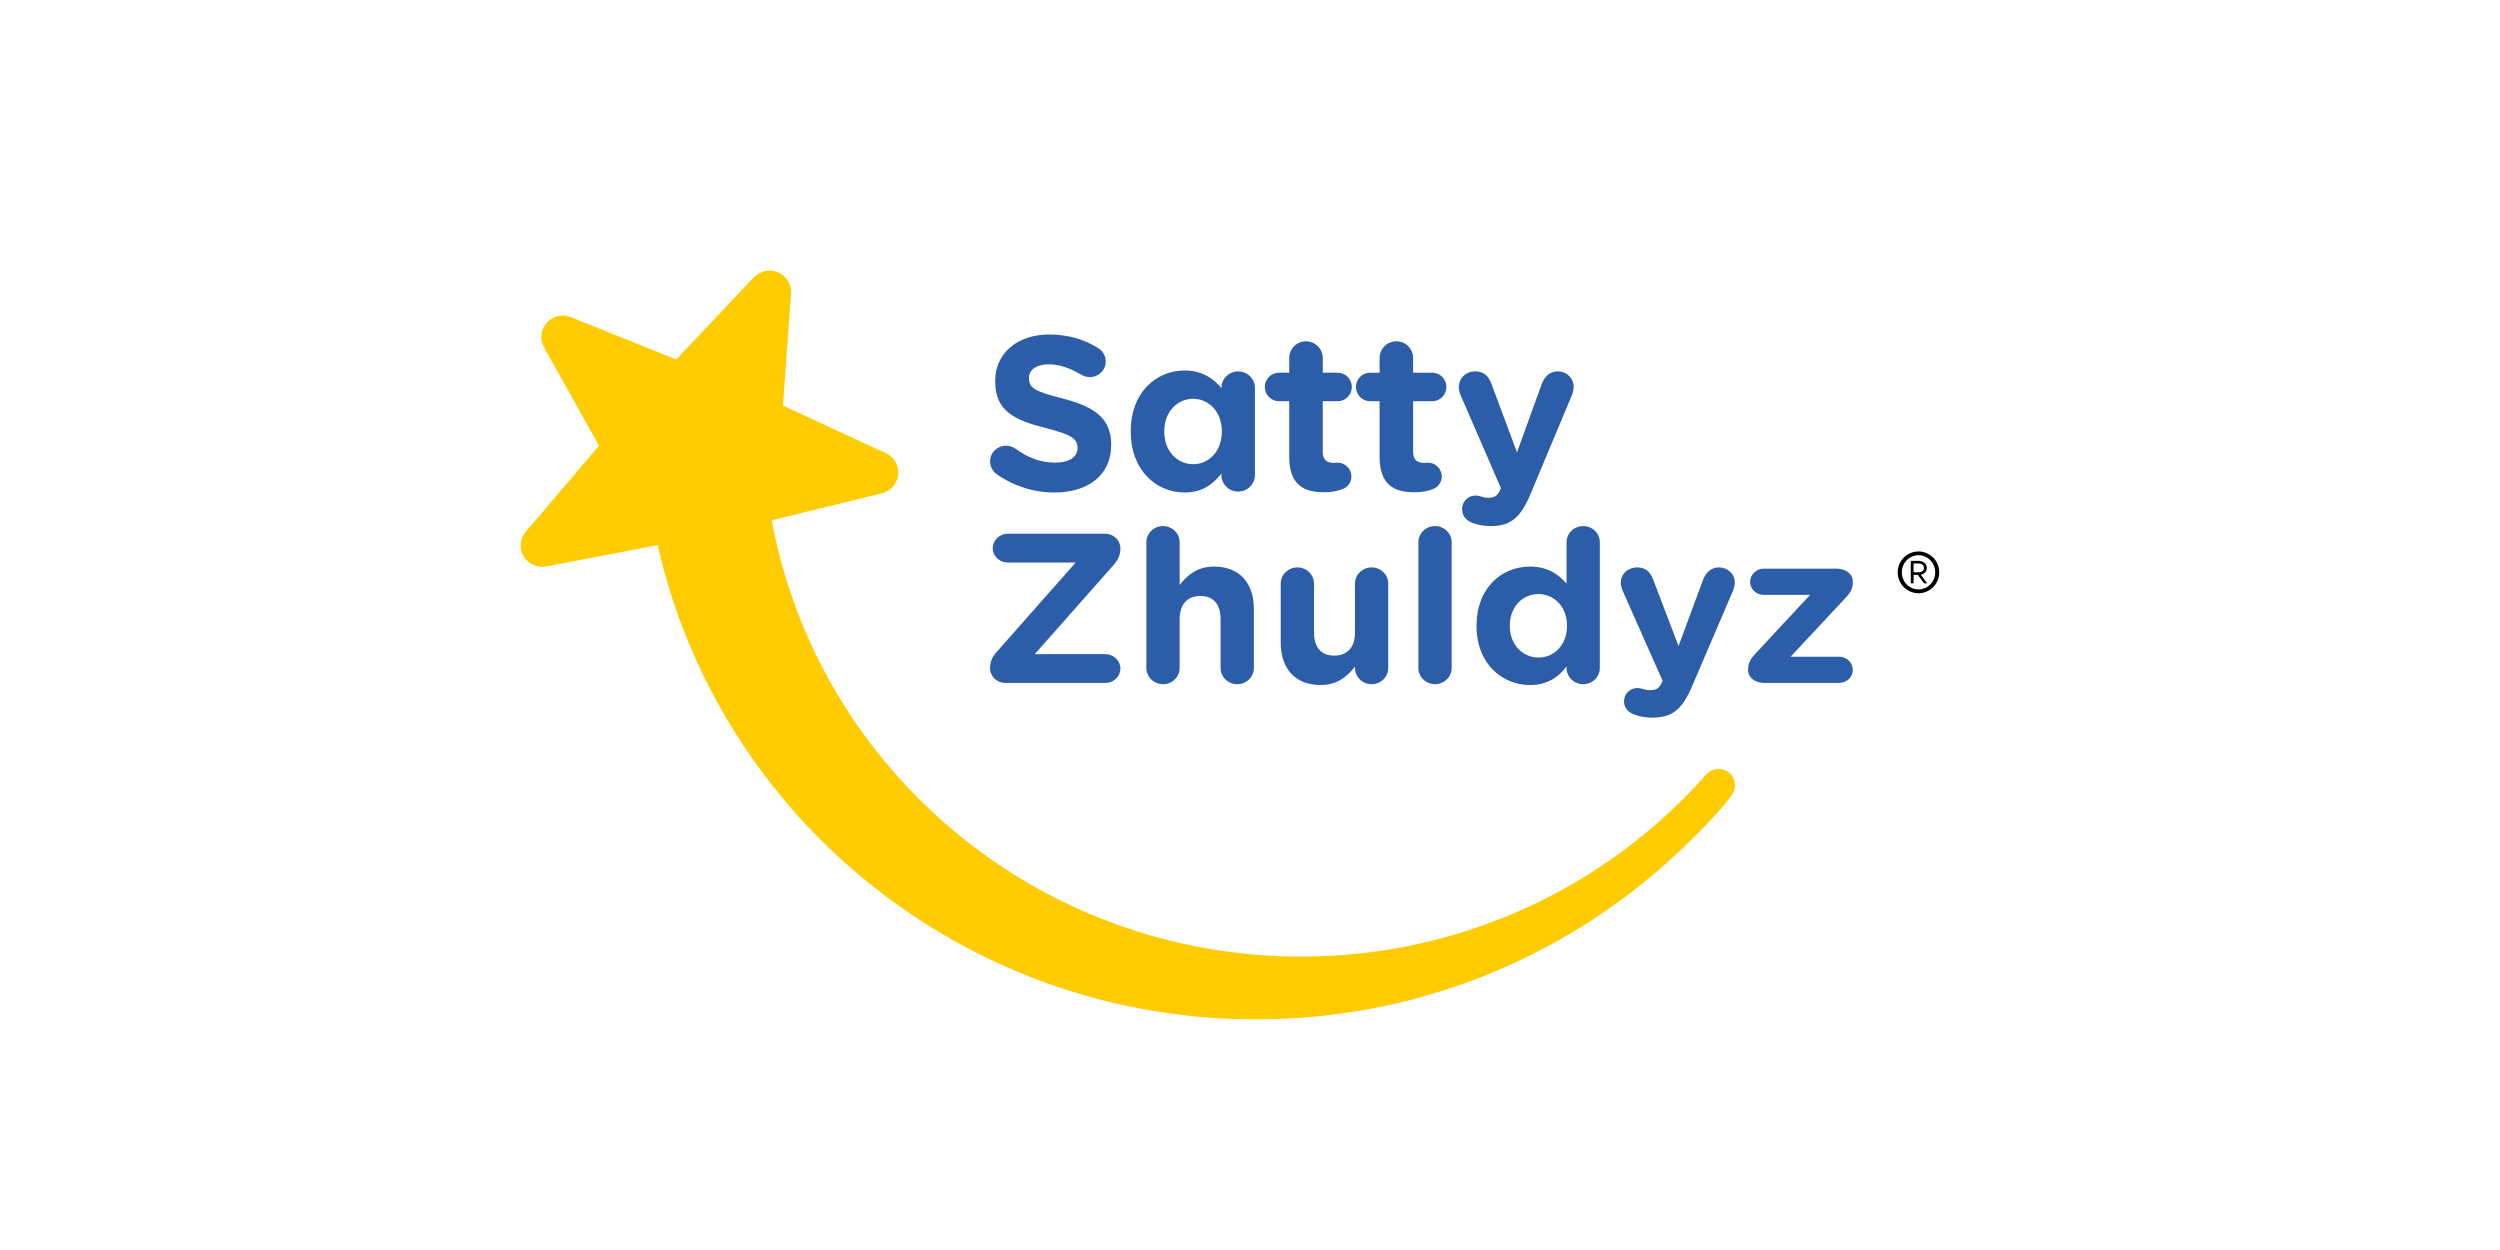
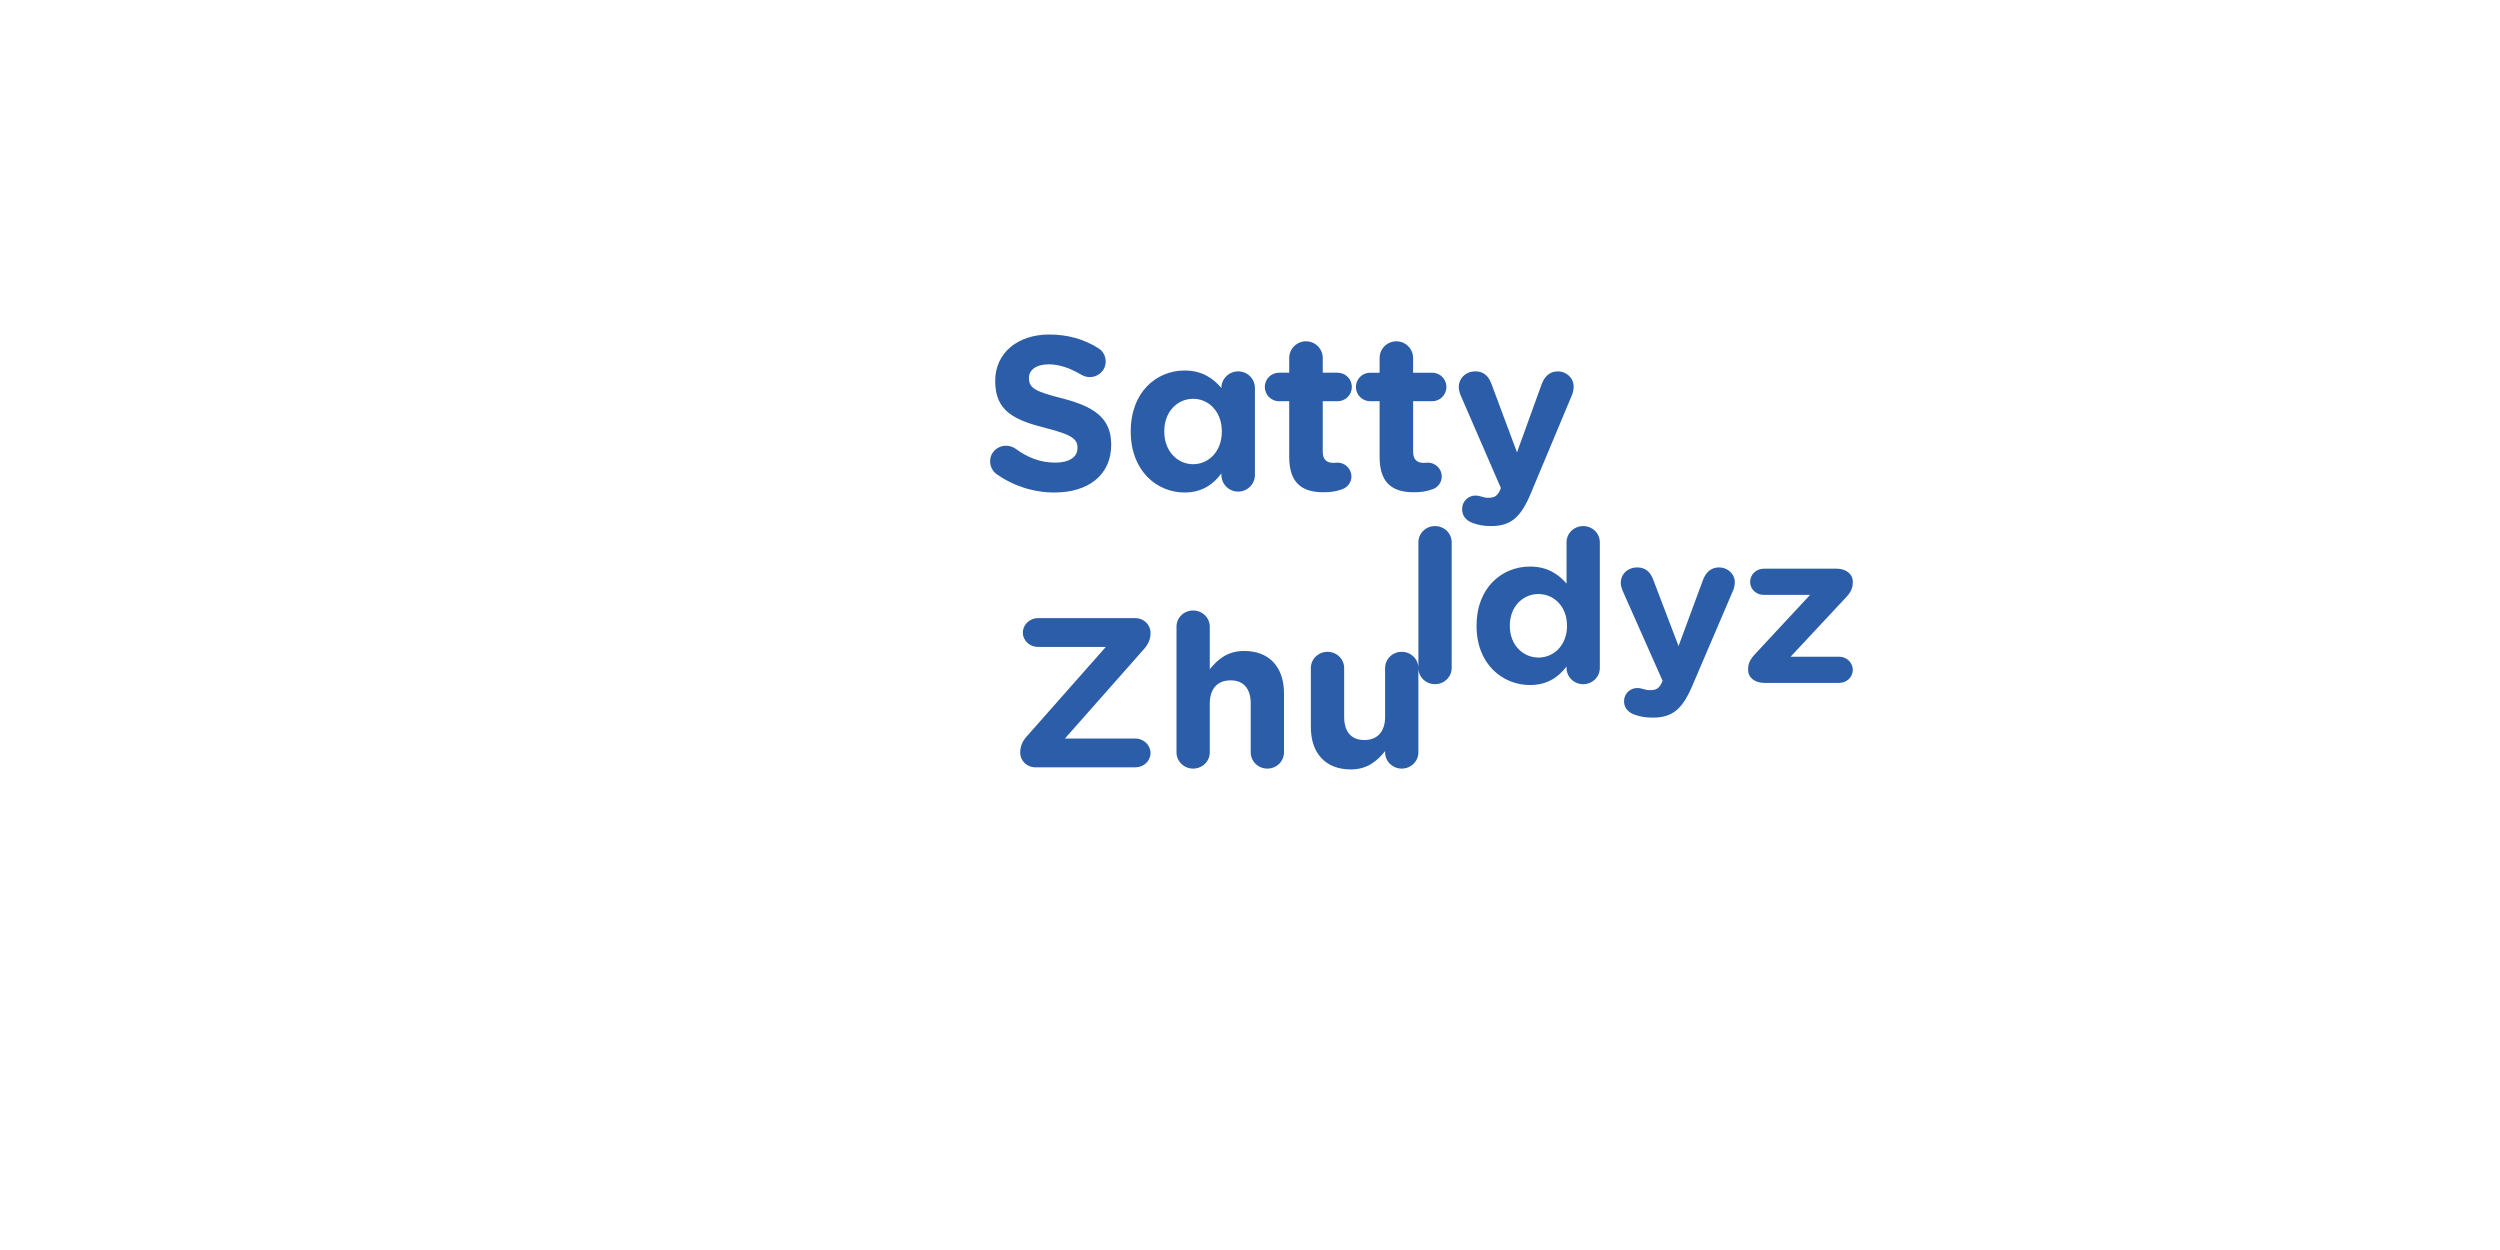
<svg xmlns="http://www.w3.org/2000/svg" xml:space="preserve" width="10mm" height="5mm" version="1.0" style="shape-rendering:geometricPrecision; text-rendering:geometricPrecision; image-rendering:optimizeQuality; fill-rule:evenodd; clip-rule:evenodd" viewBox="0 0 1000 500">
  <defs>
    <style type="text/css"> .fil0 {fill:#2B5DA8} .fil1 {fill:black} .fil2 {fill:#FECC00} </style>
  </defs>
  <g id="Слой_x0020_1">
    <g id="_1436991713376">
-       <path class="fil0" d="M421.81 197c13.32,0 22.67,-6.85 22.67,-19.06l0 -0.16c0,-10.71 -7.06,-15.19 -19.58,-18.43 -10.68,-2.72 -13.32,-4.05 -13.32,-8.07l0 -0.19c0,-2.98 2.74,-5.36 7.93,-5.36 4.24,0 8.48,1.5 12.97,4.13 1.06,0.61 2.12,0.97 3.44,0.97 3.53,0 6.35,-2.72 6.35,-6.23 0,-2.64 -1.49,-4.47 -2.99,-5.36 -5.56,-3.5 -12.09,-5.44 -19.59,-5.44 -12.61,0 -21.61,7.38 -21.61,18.52l0 0.18c0,12.2 8.02,15.62 20.47,18.78 10.32,2.63 12.44,4.39 12.44,7.81l0 0.18c0,3.59 -3.36,5.78 -8.92,5.78 -6,0 -11.11,-2.09 -15.79,-5.52 -1.13,-0.81 -2.49,-1.24 -3.88,-1.23 -3.53,0 -6.35,2.72 -6.35,6.23 0,2.11 1.06,4.04 2.56,5.09 6.79,4.81 14.9,7.39 23.2,7.38zm130.03 -36.51l-3.75 0c-0.75,0 -1.49,-0.14 -2.18,-0.43 -0.7,-0.28 -1.33,-0.7 -1.86,-1.23 -0.53,-0.53 -0.96,-1.16 -1.25,-1.86 -0.29,-0.7 -0.43,-1.44 -0.44,-2.2 0.01,-0.75 0.16,-1.49 0.45,-2.19 0.29,-0.69 0.71,-1.32 1.24,-1.85 0.53,-0.53 1.17,-0.95 1.86,-1.23 0.7,-0.28 1.44,-0.43 2.19,-0.42l3.74 0 0 -5.89c0,-3.68 3,-6.67 6.7,-6.67 3.71,0 6.7,2.99 6.7,6.67l0 5.89 7.6 0c0.75,-0.01 1.49,0.14 2.19,0.42 0.69,0.28 1.32,0.7 1.85,1.23 0.54,0.53 0.96,1.16 1.25,1.85 0.29,0.7 0.44,1.44 0.44,2.19 0,0.76 -0.15,1.51 -0.44,2.2 -0.29,0.7 -0.71,1.33 -1.24,1.86 -0.54,0.53 -1.17,0.95 -1.86,1.24 -0.7,0.28 -1.44,0.42 -2.19,0.42l-7.59 0 0 20.09c0,3.07 1.32,4.57 4.32,4.57 0.44,0 1.33,-0.1 1.59,-0.1 3,0 5.55,2.47 5.55,5.54 0,2.37 -1.58,4.3 -3.43,5 -2.47,0.97 -4.77,1.31 -7.68,1.31 -8.2,0 -13.76,-3.24 -13.76,-14.13l0 -22.28zm44.55 49.94c8.03,0 12,-3.6 15.97,-13.17l16.49 -39.41c0.28,-0.61 0.62,-2.1 0.62,-3.16 0,-3.51 -2.91,-6.14 -6.34,-6.14 -3.45,0 -5.38,2.28 -6.45,5.09l-9.88 27.3 -10.22 -27.39c-1.16,-3.16 -3.1,-5 -6.45,-5 -3.71,0 -6.62,2.63 -6.62,6.4 0,0.88 0.35,2.2 0.71,3.08l16.14 37.2 -0.44 1.06c-1.23,2.37 -2.38,2.82 -4.76,2.82 -0.98,0 -1.68,-0.19 -2.82,-0.53 -0.71,-0.25 -1.46,-0.37 -2.21,-0.36 -2.74,0 -5.29,2.2 -5.29,5.44 0,3.25 2.29,4.83 4.23,5.53 2.21,0.79 4.33,1.24 7.32,1.24zm-80.7 -49.94l-4.04 0c-3.18,0 -5.73,-2.56 -5.73,-5.72 0,-0.75 0.15,-1.49 0.44,-2.19 0.29,-0.69 0.71,-1.32 1.25,-1.85 0.53,-0.53 1.16,-0.95 1.86,-1.23 0.69,-0.28 1.43,-0.43 2.18,-0.42l4.04 0 0 -5.89c0,-3.68 3,-6.67 6.7,-6.67 3.71,0 6.71,2.99 6.71,6.67l0 5.89 5.91 0c3.18,0 5.73,2.54 5.73,5.69 0,3.17 -2.55,5.72 -5.73,5.72l-5.91 0 0 20.09c0,3.07 1.33,4.57 4.32,4.57 0.45,0 1.34,-0.1 1.6,-0.1 3,0 5.56,2.47 5.56,5.54 0,2.37 -1.59,4.3 -3.45,5 -2.46,0.97 -4.76,1.31 -7.67,1.31 -8.2,0 -13.77,-3.24 -13.77,-14.13l0 -22.28 0 0zm-27.13 -5.27c-3.18,-3.78 -7.59,-7.02 -14.74,-7.02 -11.2,0 -21.52,8.6 -21.52,24.31l0 0.17c0,15.72 10.5,24.32 21.52,24.32 6.98,0 11.47,-3.25 14.74,-7.64l0 0.62c0,3.68 3,6.66 6.71,6.66 3.71,0 6.7,-2.98 6.7,-6.66l0 -34.76c0,-3.69 -2.99,-6.67 -6.7,-6.67 -3.7,0 -6.71,2.98 -6.71,6.58l0 0.09zm-11.3 4.3c6.27,0 11.47,5.18 11.47,12.99l0 0.17c0,7.82 -5.2,13 -11.47,13 -6.26,0 -11.55,-5.18 -11.55,-13l0 -0.17c0,-7.91 5.29,-12.99 11.55,-12.99zm228.47 113.64l29.96 0c2.97,0 5.43,-2.3 5.43,-5.2 0,-2.9 -2.46,-5.28 -5.43,-5.28l-19.44 0 21.89 -23.45c2.1,-2.21 2.98,-3.83 2.98,-6.3l0 -0.25c0,-3.08 -2.72,-5.21 -6.48,-5.21l-29.17 0c-2.98,0 -5.42,2.39 -5.42,5.29 0,2.9 2.44,5.19 5.42,5.19l18.57 0 -21.81 23.45c-2.1,2.22 -2.98,3.84 -2.98,6.3l0 0.26c0,3.08 2.71,5.2 6.48,5.2zm-44.64 13.89c7.97,0 11.91,-3.49 15.85,-12.78l16.38 -38.27c0.26,-0.6 0.61,-2.04 0.61,-3.06 0,-3.42 -2.89,-5.98 -6.3,-5.98 -3.41,0 -5.35,2.22 -6.4,4.95l-9.81 26.51 -10.15 -26.6c-1.14,-3.06 -3.08,-4.86 -6.4,-4.86 -3.68,0 -6.56,2.56 -6.56,6.22 0,0.86 0.35,2.13 0.69,2.99l16.03 36.13 -0.43 1.03c-1.23,2.31 -2.37,2.73 -4.74,2.73 -0.95,0 -1.67,-0.18 -2.8,-0.51 -0.71,-0.24 -1.45,-0.35 -2.19,-0.34 -2.71,0 -5.26,2.13 -5.26,5.28 0,3.16 2.29,4.69 4.21,5.37 2.18,0.78 4.29,1.19 7.27,1.19zm-21.16 -70.15c0,-3.58 -2.97,-6.47 -6.65,-6.47 -3.69,0 -6.66,2.89 -6.66,6.47l0 16.54c-3.15,-3.66 -7.54,-6.82 -14.63,-6.82 -11.13,0 -21.37,8.36 -21.37,23.61l0 0.17c0,15.27 10.42,23.61 21.37,23.61 6.92,0 11.38,-3.15 14.63,-7.41l0 0.59c0,3.58 2.97,6.49 6.66,6.49 3.68,0 6.65,-2.91 6.65,-6.49l0 -50.29 0 0zm-24.52 20.72c6.21,0 11.39,5.03 11.39,12.62l0 0.16c0,7.59 -5.18,12.62 -11.39,12.62 -6.22,0 -11.48,-5.03 -11.48,-12.62l0 -0.17c0,-7.67 5.26,-12.62 11.48,-12.62l0 0.01zm-48.06 29.58c0,3.57 2.98,6.47 6.66,6.47 3.68,0 6.66,-2.9 6.66,-6.48l0 -50.29c0,-3.58 -2.98,-6.47 -6.66,-6.47 -3.68,0 -6.65,2.89 -6.65,6.47l0 50.29 -0.01 0.01zm-12.05 -33.76c0,-3.58 -2.98,-6.48 -6.66,-6.48 -3.67,0 -6.65,2.9 -6.65,6.49l0 19.51c0,6.14 -3.24,9.29 -8.32,9.29 -5.08,0 -8.06,-3.15 -8.06,-9.29l0 -19.52c0,-3.58 -2.98,-6.48 -6.65,-6.48 -3.69,0 -6.67,2.9 -6.67,6.49l0 23.6c0,10.48 5.87,16.96 15.95,16.96 6.74,0 10.68,-3.49 13.75,-7.33l0 0.51c0,3.58 2.98,6.49 6.65,6.49 3.68,0 6.66,-2.91 6.66,-6.49l0 -33.75zm-96.75 33.75c0,3.58 2.98,6.49 6.65,6.49 3.68,0 6.66,-2.91 6.66,-6.49l0 -19.51c0,-6.15 3.24,-9.3 8.32,-9.3 5.08,0 8.06,3.15 8.06,9.3l0 19.51c0,3.58 2.98,6.49 6.66,6.49 3.68,0 6.65,-2.91 6.65,-6.49l0 -23.61c0,-10.48 -5.86,-16.96 -15.94,-16.96 -6.74,0 -10.68,3.5 -13.75,7.33l0 -17.05c0,-3.58 -2.98,-6.47 -6.66,-6.47 -3.67,0 -6.65,2.89 -6.65,6.47l0 50.29zm-56.55 5.97l40.2 0c3.25,0 5.96,-2.55 5.96,-5.71 0,-3.15 -2.71,-5.79 -5.96,-5.79l-28.29 0 31.79 -35.97c1.58,-1.88 2.46,-3.84 2.46,-6.14l0 -0.26c0,-3.15 -2.72,-5.79 -5.96,-5.79l-39.15 0c-3.24,0 -5.96,2.64 -5.96,5.79 0,3.16 2.72,5.71 5.96,5.71l27.24 0 -31.8 35.98c-1.57,1.78 -2.45,3.83 -2.45,6.12l0 0.27c0,3.15 2.72,5.79 5.95,5.79l0.01 0z" />
-       <path class="fil1" d="M767.39 220.58c-4.21,0 -8.31,3.39 -8.31,8.36 0,4.96 4.1,8.36 8.31,8.36 4.24,0 8.31,-3.4 8.31,-8.36 0,-4.97 -4.07,-8.36 -8.31,-8.36zm0 1.51c3.41,0 6.68,2.77 6.68,6.85 0,4.07 -3.27,6.83 -6.68,6.83 -0.88,0 -1.76,-0.18 -2.57,-0.53 -0.81,-0.35 -1.55,-0.86 -2.17,-1.49 -0.62,-0.64 -1.1,-1.39 -1.43,-2.21 -0.33,-0.83 -0.49,-1.71 -0.48,-2.6 0,-4.08 3.24,-6.85 6.65,-6.85zm-0.05 2.25l-3.03 0 0 9 1.12 0 0 -3.4 1.69 0 2.52 3.4 1.25 0 -2.57 -3.44c1.53,-0.33 2.41,-1.39 2.41,-2.72 0,-1.64 -1.31,-2.84 -3.39,-2.84zm0.05 1.06c1.38,0 2.18,0.68 2.18,1.78 0,1.12 -0.8,1.73 -2.19,1.73l-1.95 0 0 -3.51 1.96 0z" />
-       <path class="fil2" d="M263.09 218.04l-41.47 7.95c-1.83,0.35 -3.8,0.91 -5.67,0.7 -0.85,-0.1 -1.69,-0.32 -2.47,-0.66 -1.04,-0.44 -1.97,-1.07 -2.76,-1.88 -0.78,-0.8 -1.4,-1.75 -1.82,-2.8 -0.41,-1.05 -0.62,-2.17 -0.6,-3.29 0.02,-1.13 0.26,-2.24 0.71,-3.27 0.86,-1.96 3.19,-4.29 4.6,-5.96l26 -30.54 -21.55 -38.55c-0.29,-0.5 -0.56,-1.02 -0.79,-1.55 -0.48,-1.08 -0.72,-2.24 -0.72,-3.41 0,-1.18 0.24,-2.34 0.72,-3.41 0.79,-1.78 2.16,-3.24 3.88,-4.14 1.72,-0.91 3.69,-1.21 5.59,-0.85 1.27,0.23 3.1,1.08 4.51,1.64l39.25 15.79 30.82 -32.68c0.16,-0.17 0.33,-0.32 0.51,-0.49 1.24,-1.17 2.79,-1.96 4.47,-2.25 1.67,-0.3 3.39,-0.09 4.96,0.58 3.3,1.42 5.23,4.64 5.17,7.97 0,0.25 0,0.48 -0.02,0.72l-3.24 44.58 38.39 17.76c1.38,0.62 3.25,1.38 4.28,2.15 1.26,0.92 2.23,2.16 2.83,3.6 0.6,1.44 0.79,3.02 0.55,4.56 -0.24,1.54 -0.89,2.99 -1.9,4.17 -1,1.2 -2.3,2.08 -3.78,2.57 -0.57,0.21 -1.1,0.33 -1.68,0.48l-43.16 10.57c18.32,99.27 106.14,174.53 211.73,174.53 64.58,0 122.52,-28.15 161.97,-72.74 1.21,-1.41 3.01,-2.3 5.02,-2.3 5.42,0 8.35,5.82 5.4,10.27 -0.89,1.34 -2.09,2.86 -3.45,4.45 -6.19,7.24 -13.87,14.82 -20.93,21.26 -43.68,39.84 -102,64.18 -166.07,64.18 -117.01,0 -214.87,-81.16 -239.28,-189.72l0 0.01z" />
+       <path class="fil0" d="M421.81 197c13.32,0 22.67,-6.85 22.67,-19.06l0 -0.16c0,-10.71 -7.06,-15.19 -19.58,-18.43 -10.68,-2.72 -13.32,-4.05 -13.32,-8.07l0 -0.19c0,-2.98 2.74,-5.36 7.93,-5.36 4.24,0 8.48,1.5 12.97,4.13 1.06,0.61 2.12,0.97 3.44,0.97 3.53,0 6.35,-2.72 6.35,-6.23 0,-2.64 -1.49,-4.47 -2.99,-5.36 -5.56,-3.5 -12.09,-5.44 -19.59,-5.44 -12.61,0 -21.61,7.38 -21.61,18.52l0 0.18c0,12.2 8.02,15.62 20.47,18.78 10.32,2.63 12.44,4.39 12.44,7.81l0 0.18c0,3.59 -3.36,5.78 -8.92,5.78 -6,0 -11.11,-2.09 -15.79,-5.52 -1.13,-0.81 -2.49,-1.24 -3.88,-1.23 -3.53,0 -6.35,2.72 -6.35,6.23 0,2.11 1.06,4.04 2.56,5.09 6.79,4.81 14.9,7.39 23.2,7.38zm130.03 -36.51l-3.75 0c-0.75,0 -1.49,-0.14 -2.18,-0.43 -0.7,-0.28 -1.33,-0.7 -1.86,-1.23 -0.53,-0.53 -0.96,-1.16 -1.25,-1.86 -0.29,-0.7 -0.43,-1.44 -0.44,-2.2 0.01,-0.75 0.16,-1.49 0.45,-2.19 0.29,-0.69 0.71,-1.32 1.24,-1.85 0.53,-0.53 1.17,-0.95 1.86,-1.23 0.7,-0.28 1.44,-0.43 2.19,-0.42l3.74 0 0 -5.89c0,-3.68 3,-6.67 6.7,-6.67 3.71,0 6.7,2.99 6.7,6.67l0 5.89 7.6 0c0.75,-0.01 1.49,0.14 2.19,0.42 0.69,0.28 1.32,0.7 1.85,1.23 0.54,0.53 0.96,1.16 1.25,1.85 0.29,0.7 0.44,1.44 0.44,2.19 0,0.76 -0.15,1.51 -0.44,2.2 -0.29,0.7 -0.71,1.33 -1.24,1.86 -0.54,0.53 -1.17,0.95 -1.86,1.24 -0.7,0.28 -1.44,0.42 -2.19,0.42l-7.59 0 0 20.09c0,3.07 1.32,4.57 4.32,4.57 0.44,0 1.33,-0.1 1.59,-0.1 3,0 5.55,2.47 5.55,5.54 0,2.37 -1.58,4.3 -3.43,5 -2.47,0.97 -4.77,1.31 -7.68,1.31 -8.2,0 -13.76,-3.24 -13.76,-14.13l0 -22.28zm44.55 49.94c8.03,0 12,-3.6 15.97,-13.17l16.49 -39.41c0.28,-0.61 0.62,-2.1 0.62,-3.16 0,-3.51 -2.91,-6.14 -6.34,-6.14 -3.45,0 -5.38,2.28 -6.45,5.09l-9.88 27.3 -10.22 -27.39c-1.16,-3.16 -3.1,-5 -6.45,-5 -3.71,0 -6.62,2.63 -6.62,6.4 0,0.88 0.35,2.2 0.71,3.08l16.14 37.2 -0.44 1.06c-1.23,2.37 -2.38,2.82 -4.76,2.82 -0.98,0 -1.68,-0.19 -2.82,-0.53 -0.71,-0.25 -1.46,-0.37 -2.21,-0.36 -2.74,0 -5.29,2.2 -5.29,5.44 0,3.25 2.29,4.83 4.23,5.53 2.21,0.79 4.33,1.24 7.32,1.24zm-80.7 -49.94l-4.04 0c-3.18,0 -5.73,-2.56 -5.73,-5.72 0,-0.75 0.15,-1.49 0.44,-2.19 0.29,-0.69 0.71,-1.32 1.25,-1.85 0.53,-0.53 1.16,-0.95 1.86,-1.23 0.69,-0.28 1.43,-0.43 2.18,-0.42l4.04 0 0 -5.89c0,-3.68 3,-6.67 6.7,-6.67 3.71,0 6.71,2.99 6.71,6.67l0 5.89 5.91 0c3.18,0 5.73,2.54 5.73,5.69 0,3.17 -2.55,5.72 -5.73,5.72l-5.91 0 0 20.09c0,3.07 1.33,4.57 4.32,4.57 0.45,0 1.34,-0.1 1.6,-0.1 3,0 5.56,2.47 5.56,5.54 0,2.37 -1.59,4.3 -3.45,5 -2.46,0.97 -4.76,1.31 -7.67,1.31 -8.2,0 -13.77,-3.24 -13.77,-14.13l0 -22.28 0 0zm-27.13 -5.27c-3.18,-3.78 -7.59,-7.02 -14.74,-7.02 -11.2,0 -21.52,8.6 -21.52,24.31l0 0.17c0,15.72 10.5,24.32 21.52,24.32 6.98,0 11.47,-3.25 14.74,-7.64l0 0.62c0,3.68 3,6.66 6.71,6.66 3.71,0 6.7,-2.98 6.7,-6.66l0 -34.76c0,-3.69 -2.99,-6.67 -6.7,-6.67 -3.7,0 -6.71,2.98 -6.71,6.58l0 0.09zm-11.3 4.3c6.27,0 11.47,5.18 11.47,12.99l0 0.17c0,7.82 -5.2,13 -11.47,13 -6.26,0 -11.55,-5.18 -11.55,-13l0 -0.17c0,-7.91 5.29,-12.99 11.55,-12.99zm228.47 113.64l29.96 0c2.97,0 5.43,-2.3 5.43,-5.2 0,-2.9 -2.46,-5.28 -5.43,-5.28l-19.44 0 21.89 -23.45c2.1,-2.21 2.98,-3.83 2.98,-6.3l0 -0.25c0,-3.08 -2.72,-5.21 -6.48,-5.21l-29.17 0c-2.98,0 -5.42,2.39 -5.42,5.29 0,2.9 2.44,5.19 5.42,5.19l18.57 0 -21.81 23.45c-2.1,2.22 -2.98,3.84 -2.98,6.3l0 0.26c0,3.08 2.71,5.2 6.48,5.2zm-44.64 13.89c7.97,0 11.91,-3.49 15.85,-12.78l16.38 -38.27c0.26,-0.6 0.61,-2.04 0.61,-3.06 0,-3.42 -2.89,-5.98 -6.3,-5.98 -3.41,0 -5.35,2.22 -6.4,4.95l-9.81 26.51 -10.15 -26.6c-1.14,-3.06 -3.08,-4.86 -6.4,-4.86 -3.68,0 -6.56,2.56 -6.56,6.22 0,0.86 0.35,2.13 0.69,2.99l16.03 36.13 -0.43 1.03c-1.23,2.31 -2.37,2.73 -4.74,2.73 -0.95,0 -1.67,-0.18 -2.8,-0.51 -0.71,-0.24 -1.45,-0.35 -2.19,-0.34 -2.71,0 -5.26,2.13 -5.26,5.28 0,3.16 2.29,4.69 4.21,5.37 2.18,0.78 4.29,1.19 7.27,1.19zm-21.16 -70.15c0,-3.58 -2.97,-6.47 -6.65,-6.47 -3.69,0 -6.66,2.89 -6.66,6.47l0 16.54c-3.15,-3.66 -7.54,-6.82 -14.63,-6.82 -11.13,0 -21.37,8.36 -21.37,23.61l0 0.17c0,15.27 10.42,23.61 21.37,23.61 6.92,0 11.38,-3.15 14.63,-7.41l0 0.59c0,3.58 2.97,6.49 6.66,6.49 3.68,0 6.65,-2.91 6.65,-6.49l0 -50.29 0 0zm-24.52 20.72c6.21,0 11.39,5.03 11.39,12.62l0 0.16c0,7.59 -5.18,12.62 -11.39,12.62 -6.22,0 -11.48,-5.03 -11.48,-12.62l0 -0.17c0,-7.67 5.26,-12.62 11.48,-12.62l0 0.01zm-48.06 29.58c0,3.57 2.98,6.47 6.66,6.47 3.68,0 6.66,-2.9 6.66,-6.48l0 -50.29c0,-3.58 -2.98,-6.47 -6.66,-6.47 -3.68,0 -6.65,2.89 -6.65,6.47l0 50.29 -0.01 0.01zc0,-3.58 -2.98,-6.48 -6.66,-6.48 -3.67,0 -6.65,2.9 -6.65,6.49l0 19.51c0,6.14 -3.24,9.29 -8.32,9.29 -5.08,0 -8.06,-3.15 -8.06,-9.29l0 -19.52c0,-3.58 -2.98,-6.48 -6.65,-6.48 -3.69,0 -6.67,2.9 -6.67,6.49l0 23.6c0,10.48 5.87,16.96 15.95,16.96 6.74,0 10.68,-3.49 13.75,-7.33l0 0.51c0,3.58 2.98,6.49 6.65,6.49 3.68,0 6.66,-2.91 6.66,-6.49l0 -33.75zm-96.75 33.75c0,3.58 2.98,6.49 6.65,6.49 3.68,0 6.66,-2.91 6.66,-6.49l0 -19.51c0,-6.15 3.24,-9.3 8.32,-9.3 5.08,0 8.06,3.15 8.06,9.3l0 19.51c0,3.58 2.98,6.49 6.66,6.49 3.68,0 6.65,-2.91 6.65,-6.49l0 -23.61c0,-10.48 -5.86,-16.96 -15.94,-16.96 -6.74,0 -10.68,3.5 -13.75,7.33l0 -17.05c0,-3.58 -2.98,-6.47 -6.66,-6.47 -3.67,0 -6.65,2.89 -6.65,6.47l0 50.29zm-56.55 5.97l40.2 0c3.25,0 5.96,-2.55 5.96,-5.71 0,-3.15 -2.71,-5.79 -5.96,-5.79l-28.29 0 31.79 -35.97c1.58,-1.88 2.46,-3.84 2.46,-6.14l0 -0.26c0,-3.15 -2.72,-5.79 -5.96,-5.79l-39.15 0c-3.24,0 -5.96,2.64 -5.96,5.79 0,3.16 2.72,5.71 5.96,5.71l27.24 0 -31.8 35.98c-1.57,1.78 -2.45,3.83 -2.45,6.12l0 0.27c0,3.15 2.72,5.79 5.95,5.79l0.01 0z" />
    </g>
  </g>
</svg>